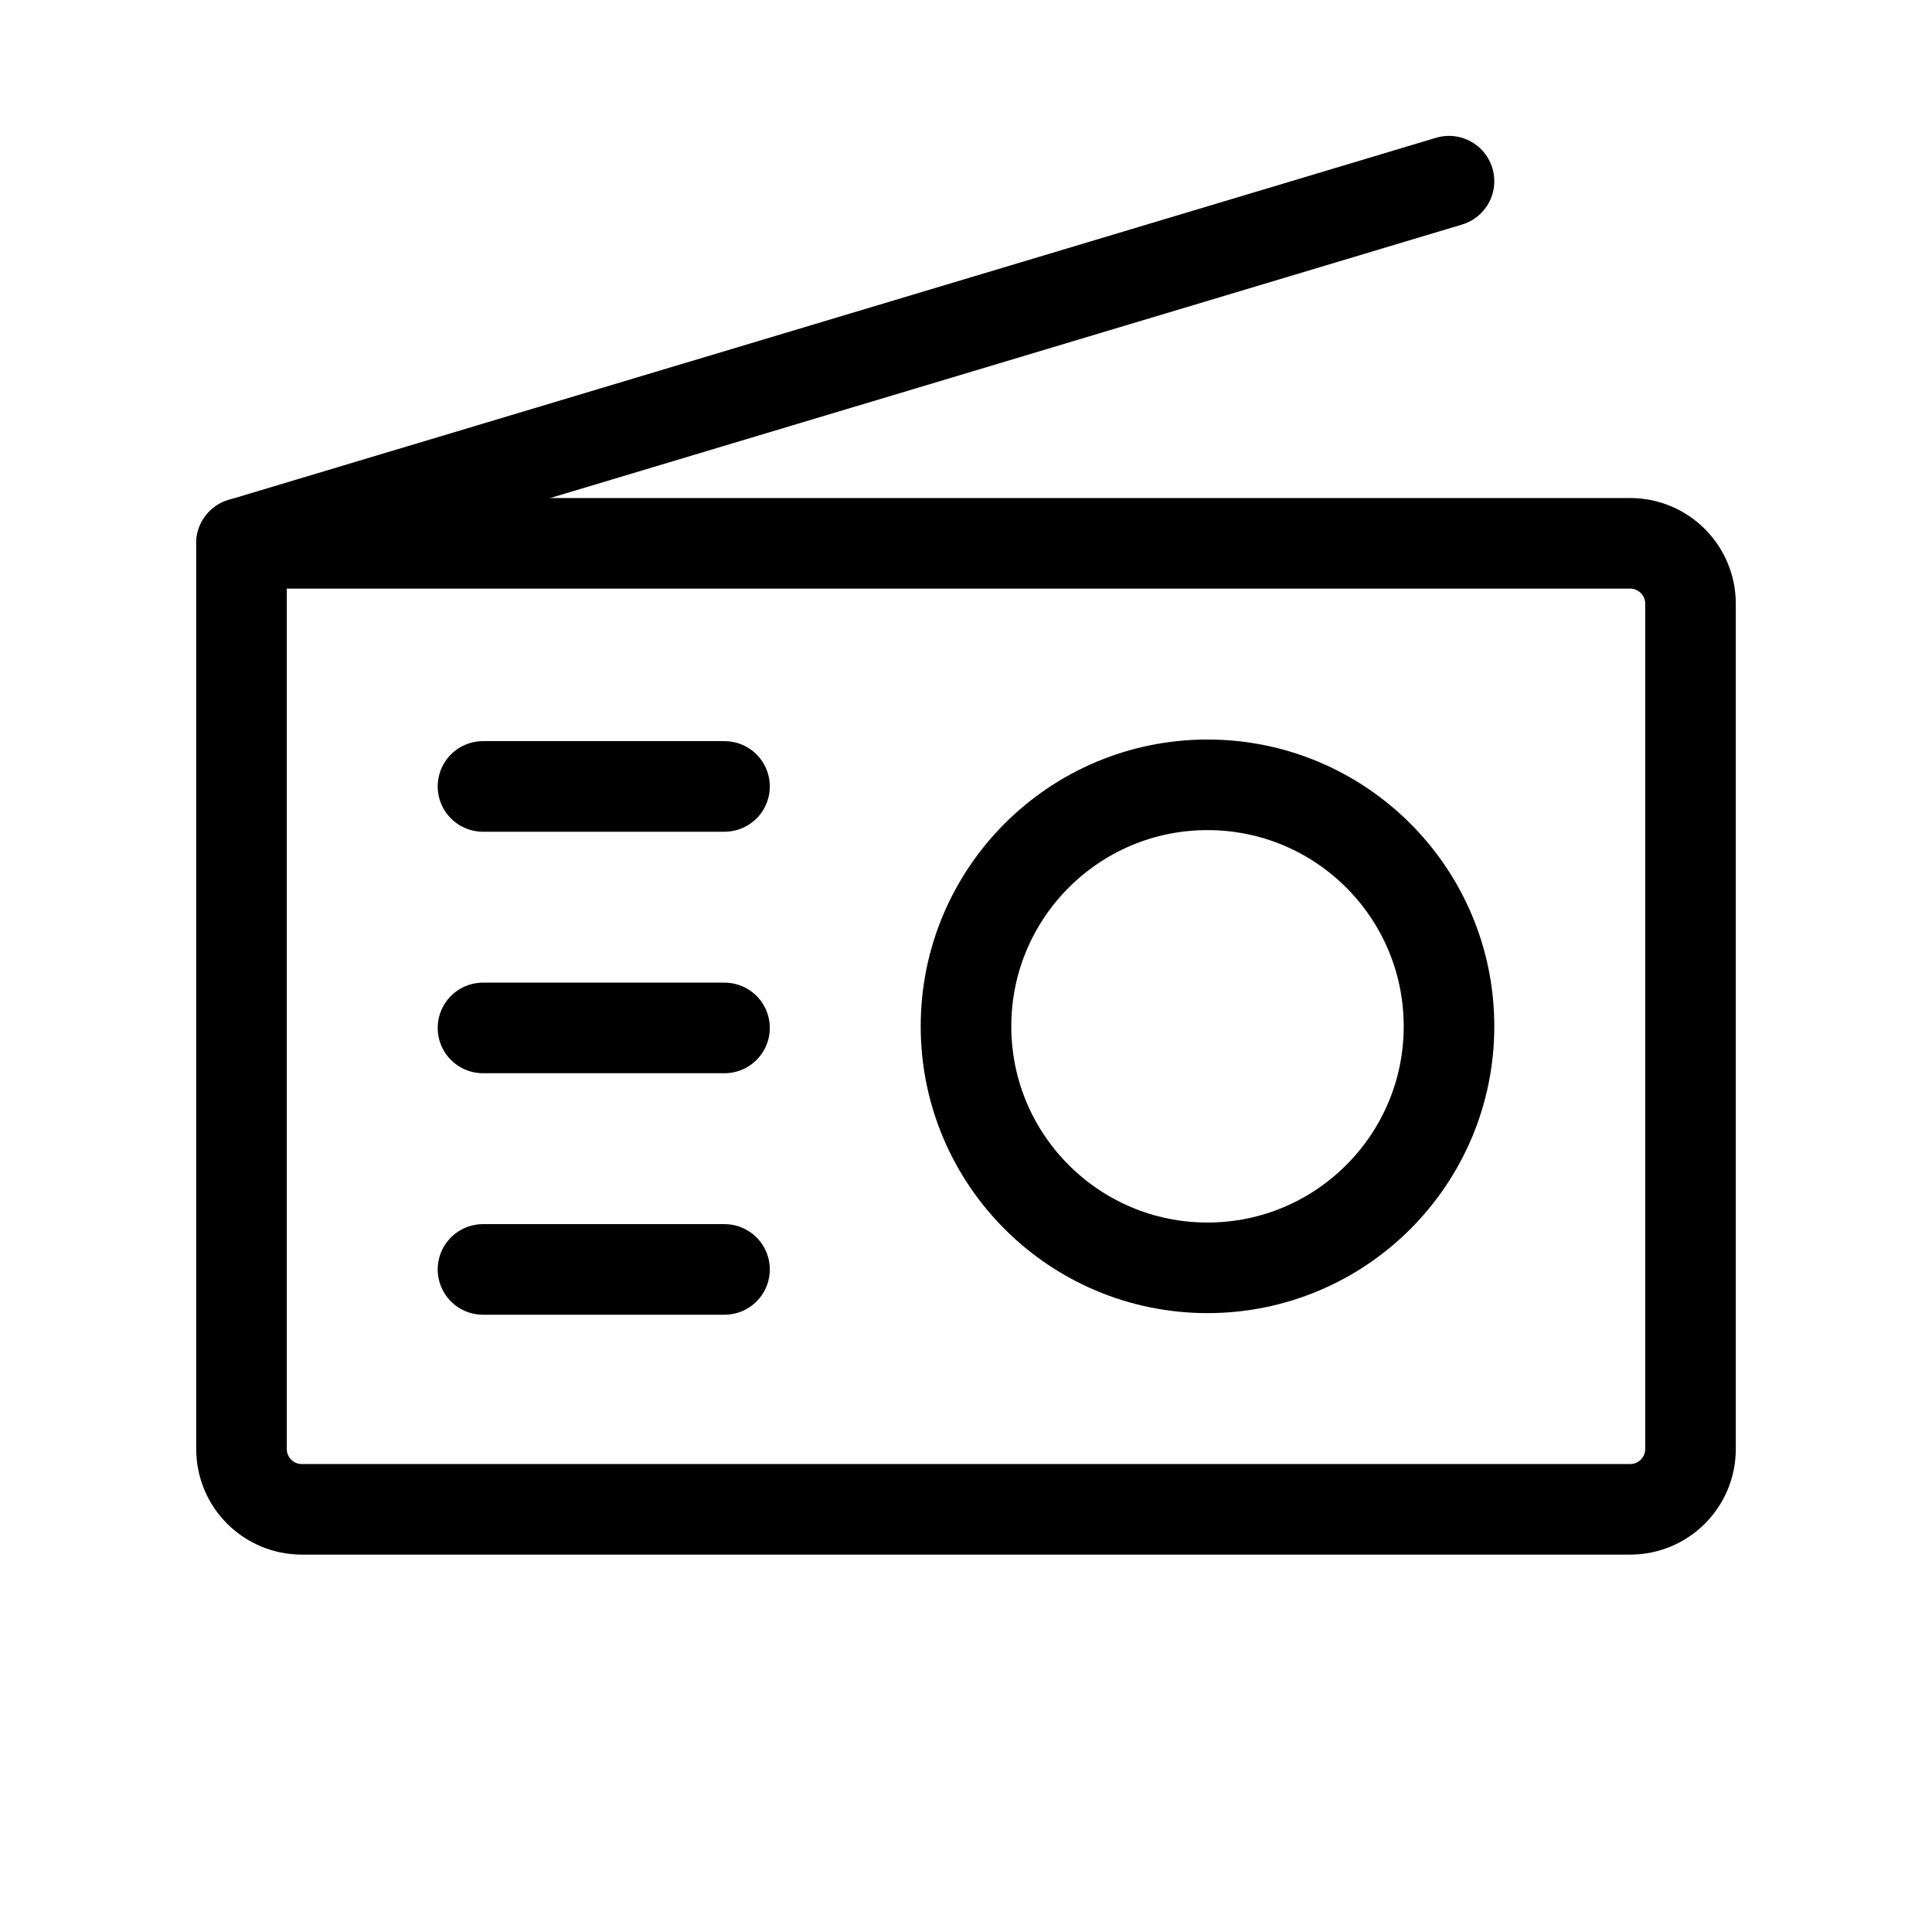
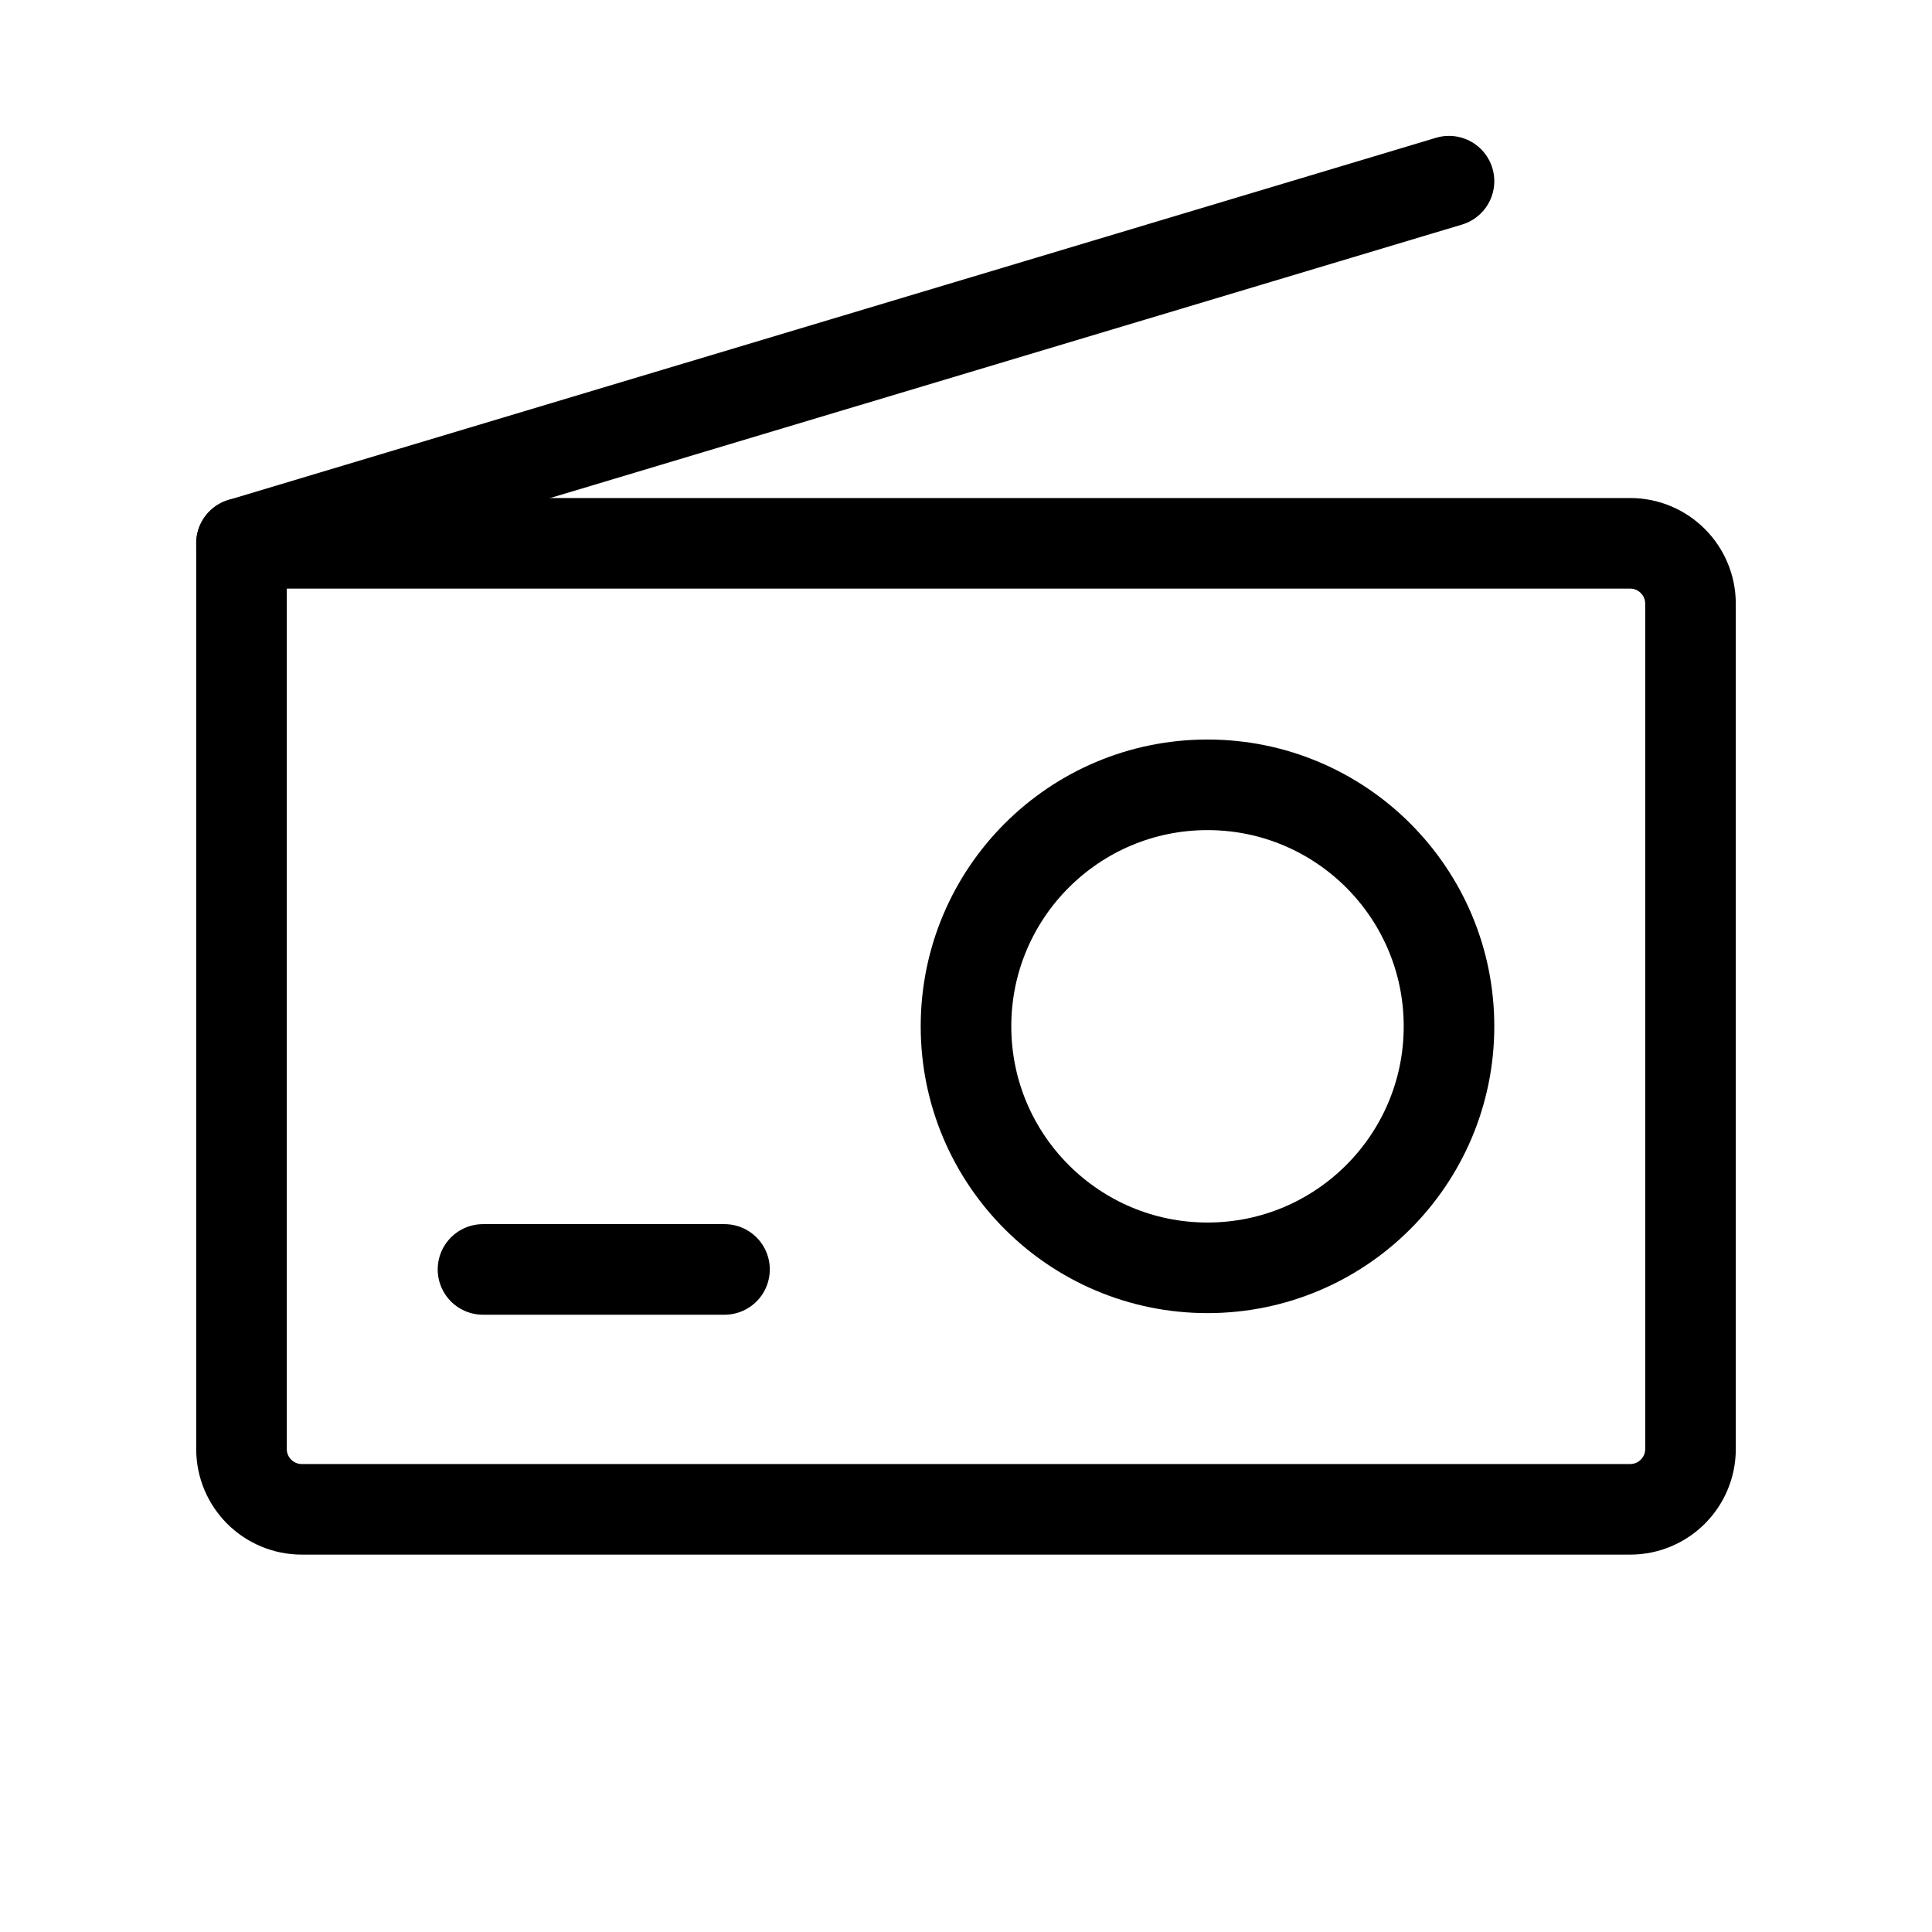
<svg xmlns="http://www.w3.org/2000/svg" width="18px" height="18px" viewBox="0 0 18 18" version="1.1">
  <title>radio-light</title>
  <g id="radio-light" stroke="none" fill="none" fill-rule="evenodd" stroke-width="1">
    <g id="Group">
      <rect id="Rectangle" x="0" y="0" width="18" height="18" />
-       <path d="M2.25,5.062 L15.188,5.062 C15.498,5.062 15.75,5.314 15.75,5.625 L15.75,13.5 C15.75,13.811 15.498,14.062 15.188,14.062 L2.812,14.062 C2.502,14.062 2.25,13.811 2.25,13.5 L2.25,5.062 Z" id="Path" stroke="#000000" stroke-width="0.844" stroke-linecap="round" stroke-linejoin="round" />
+       <path d="M2.25,5.062 L15.188,5.062 C15.498,5.062 15.75,5.314 15.75,5.625 L15.75,13.5 C15.75,13.811 15.498,14.062 15.188,14.062 L2.812,14.062 C2.502,14.062 2.25,13.811 2.25,13.5 Z" id="Path" stroke="#000000" stroke-width="0.844" stroke-linecap="round" stroke-linejoin="round" />
      <line x1="2.25" y1="5.062" x2="13.5" y2="1.688" id="Path" stroke="#000000" stroke-width="0.844" stroke-linecap="round" stroke-linejoin="round" />
      <circle id="Oval" stroke="#000000" stroke-width="0.844" stroke-linecap="round" stroke-linejoin="round" cx="11.25" cy="9.562" r="2.25" />
-       <line x1="4.5" y1="7.327" x2="6.75" y2="7.327" id="Path" stroke="#000000" stroke-width="0.844" stroke-linecap="round" stroke-linejoin="round" />
-       <line x1="4.5" y1="9.577" x2="6.75" y2="9.577" id="Path" stroke="#000000" stroke-width="0.844" stroke-linecap="round" stroke-linejoin="round" />
      <line x1="4.5" y1="11.827" x2="6.75" y2="11.827" id="Path" stroke="#000000" stroke-width="0.844" stroke-linecap="round" stroke-linejoin="round" />
    </g>
  </g>
</svg>